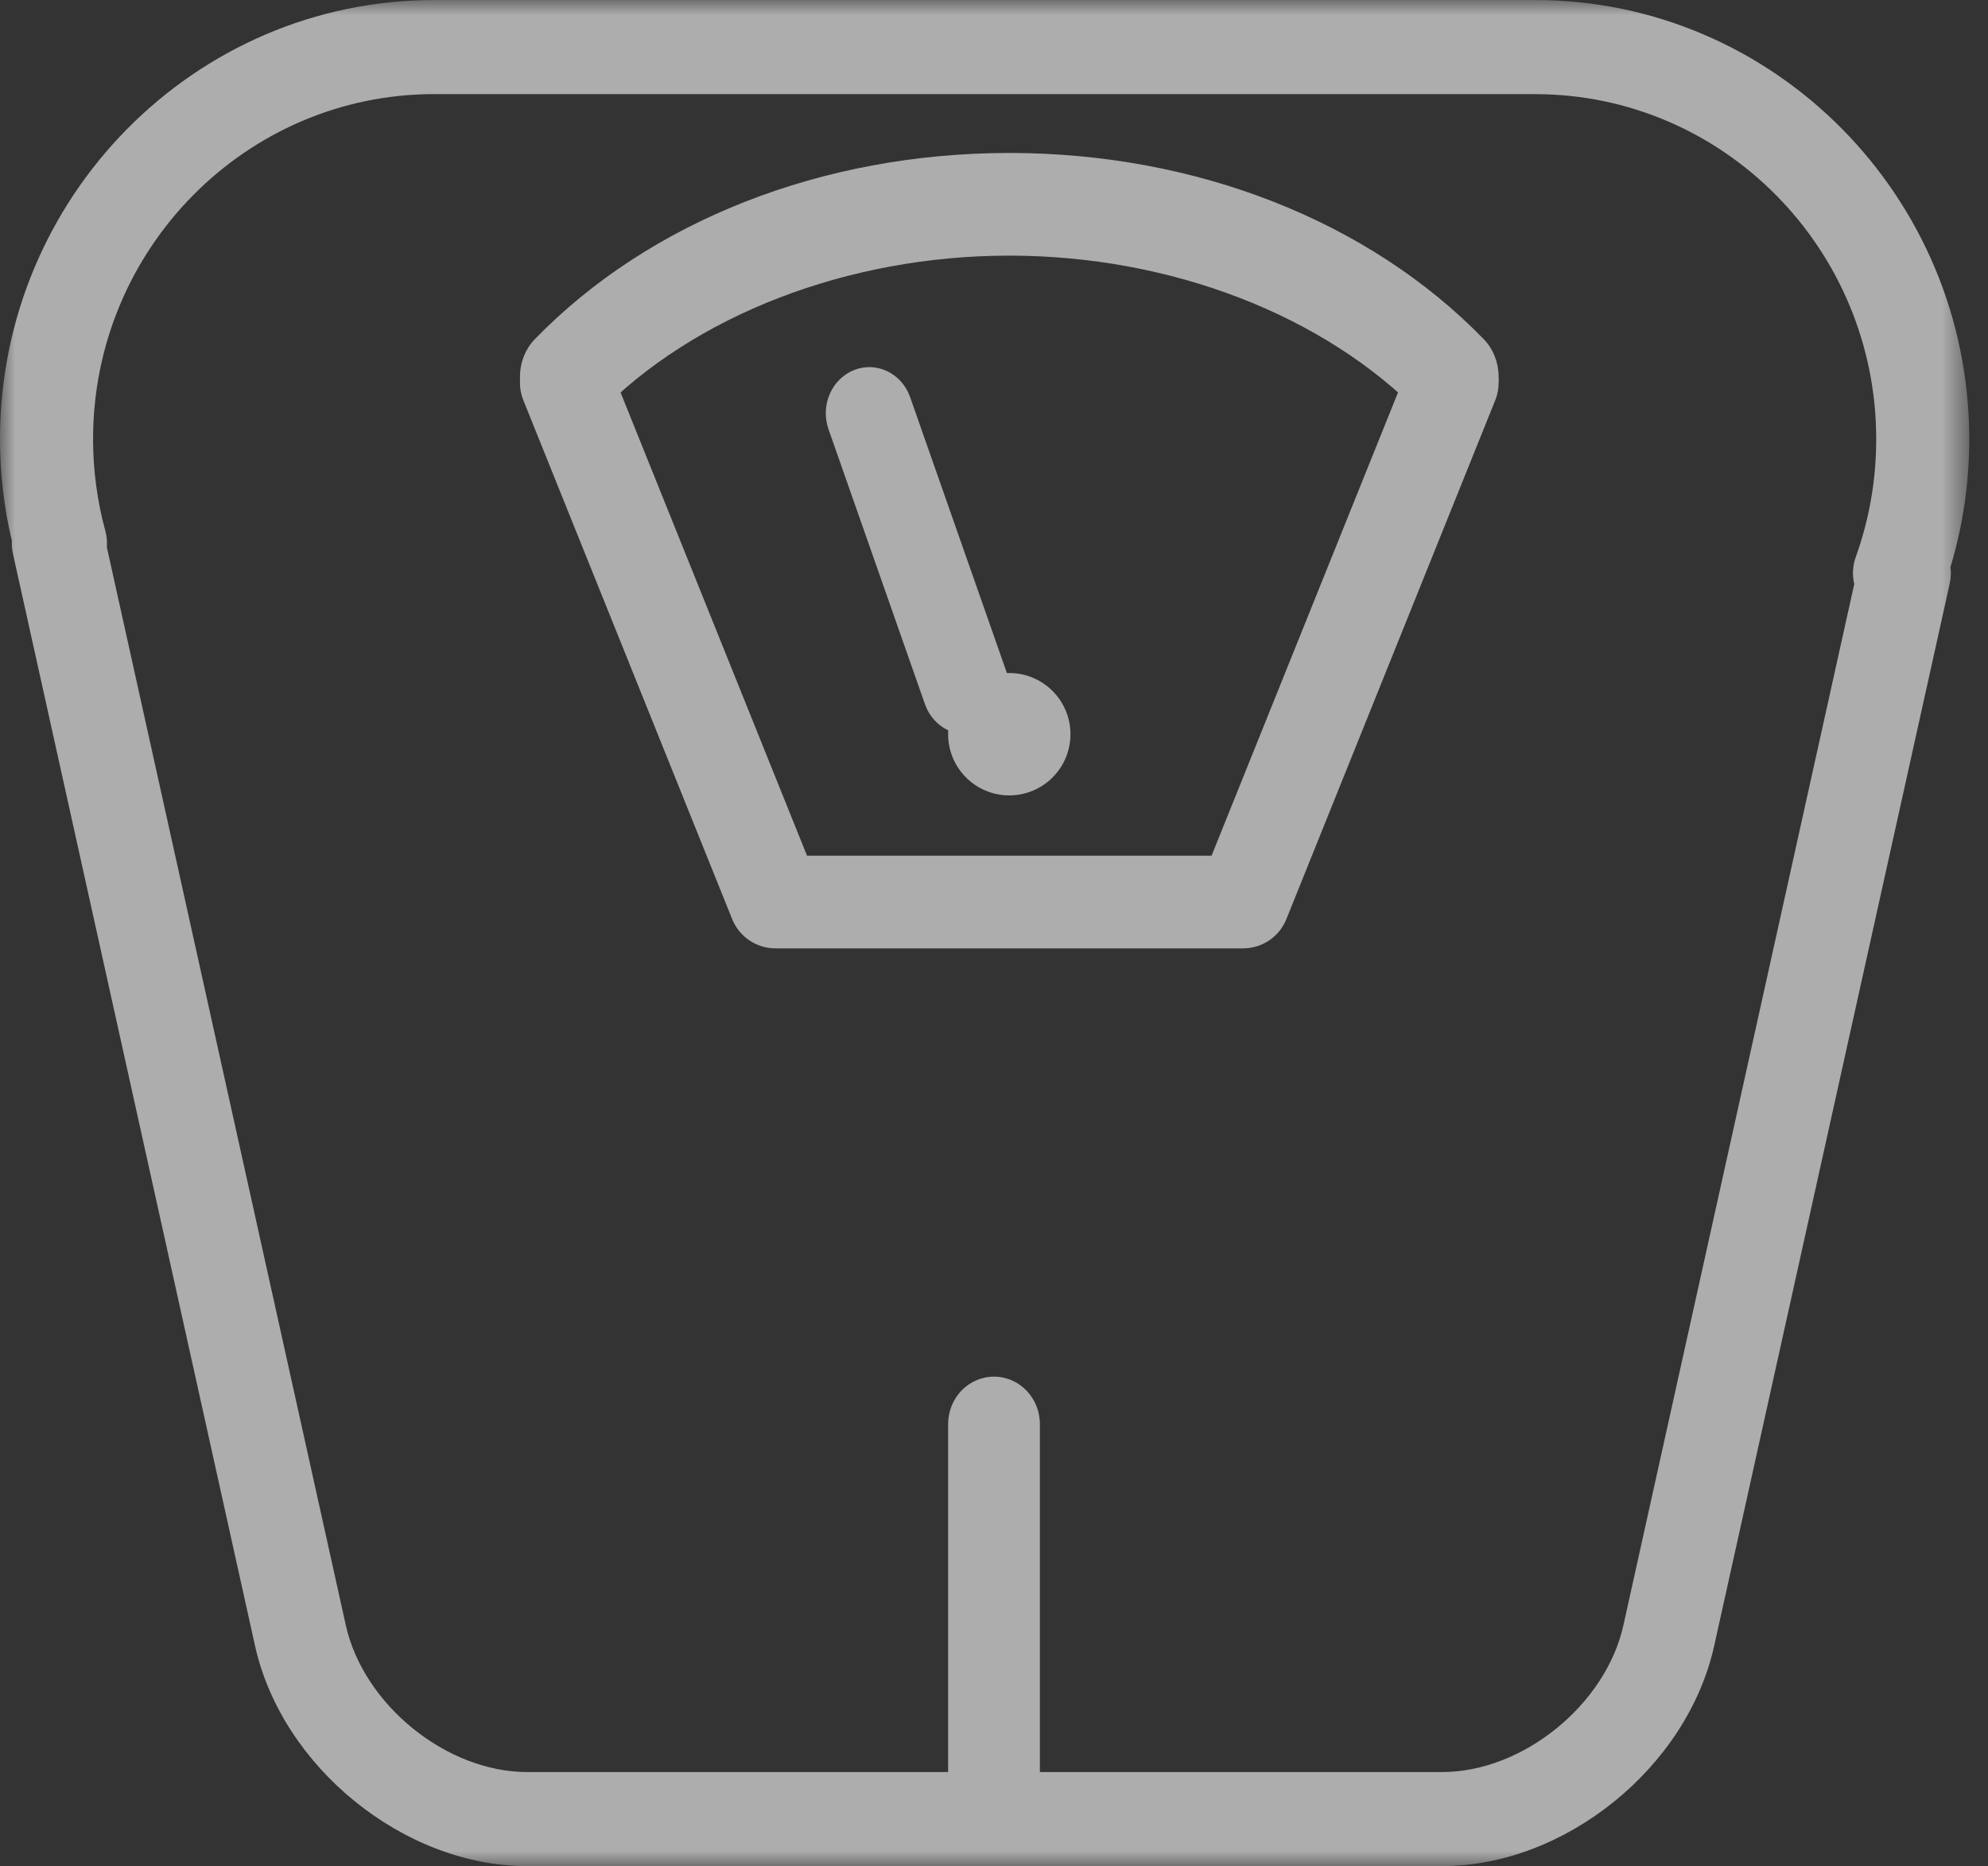
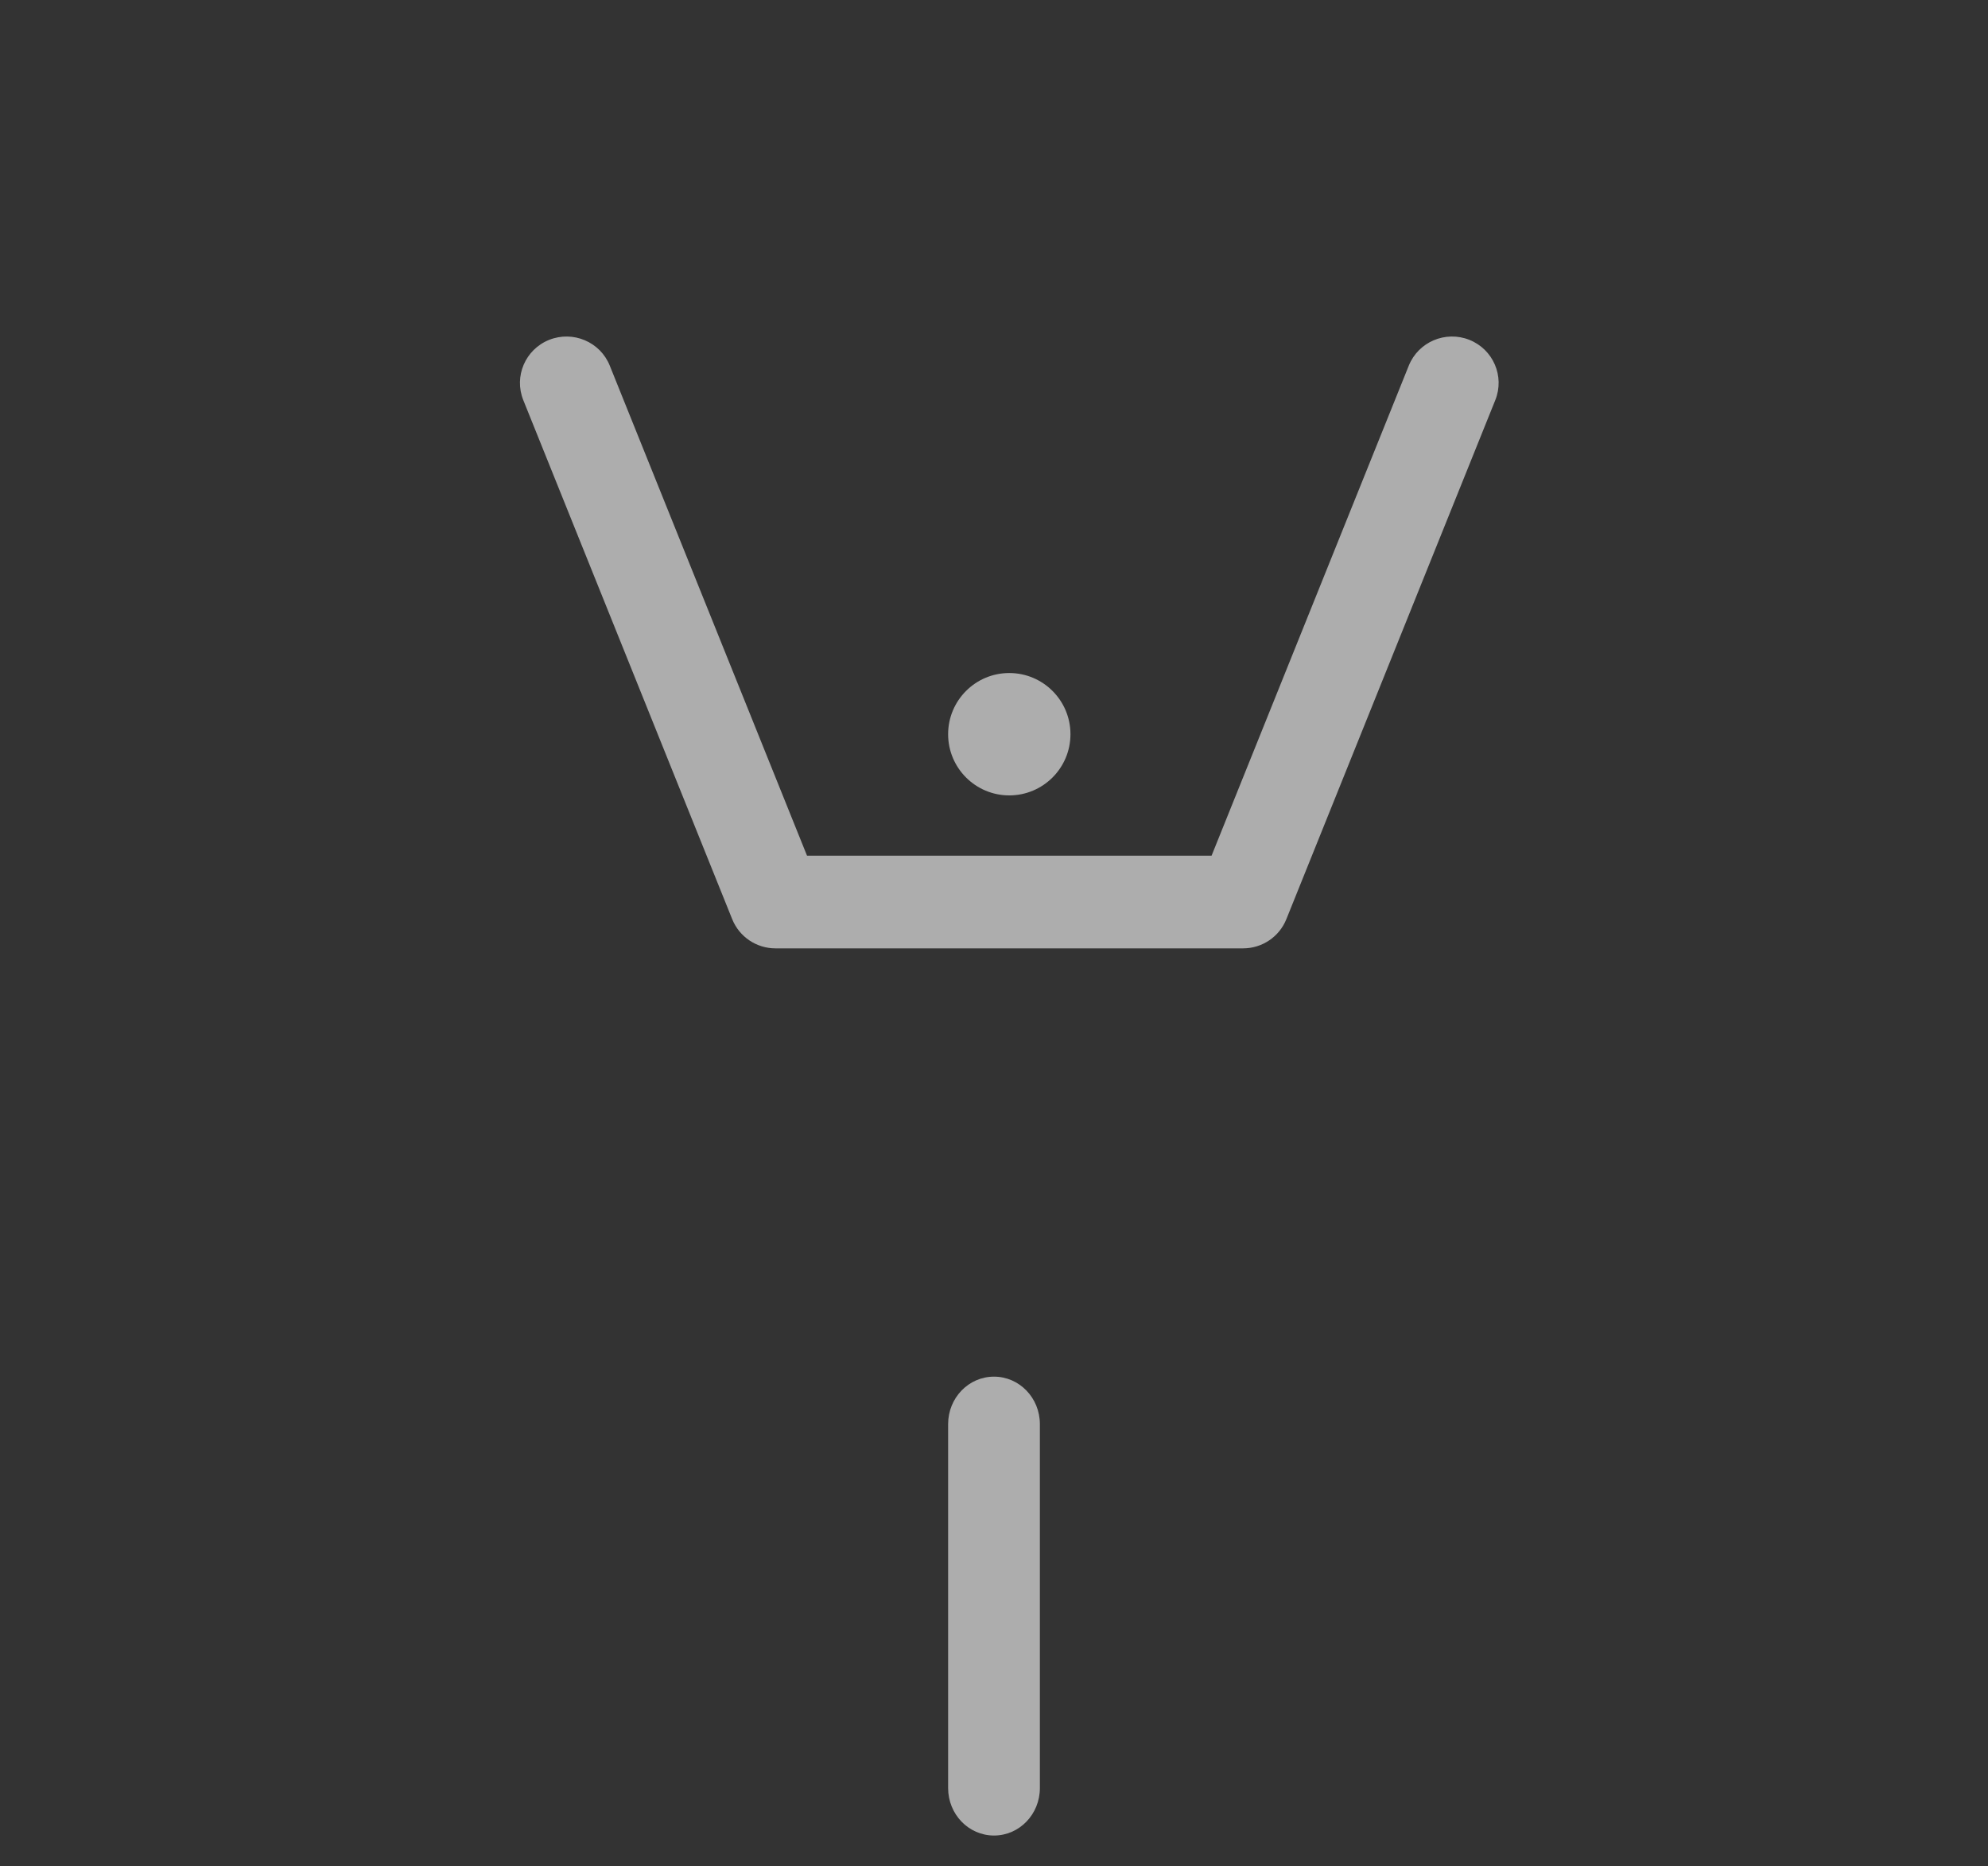
<svg xmlns="http://www.w3.org/2000/svg" xmlns:xlink="http://www.w3.org/1999/xlink" width="65px" height="61px" viewBox="0 0 65 61" version="1.1">
  <rect x="0" y="0" width="65" height="61" fill="#333333" stroke="none" />
  <title>8BD02A6E-895A-404D-B490-953852C67070</title>
  <defs>
-     <polygon id="path-1" points="0 0.001 64.387 0.001 64.387 61 0 61" />
-   </defs>
+     </defs>
  <g id="Desktop-v2" stroke="none" stroke-width="1" fill="none" fill-rule="evenodd" opacity="0.601">
    <g id="marketing_Moment_page" transform="translate(-856, -1614)">
      <g id="Jan-icon1" transform="translate(856, 1614)">
        <path d="M40.645,31 L25.354,31 C24.732,31 24.173,30.622 23.941,30.048 L17.11,13.08 C16.797,12.303 17.176,11.421 17.956,11.109 C18.737,10.799 19.625,11.175 19.937,11.952 L26.386,27.97 L39.614,27.97 L46.062,11.952 C46.375,11.176 47.262,10.798 48.043,11.109 C48.824,11.421 49.203,12.303 48.89,13.08 L42.058,30.048 C41.827,30.622 41.267,31 40.645,31" id="Fill-1" fill="#FFFFFF" />
-         <path d="M31.577,24 C30.999,24 30.454,23.624 30.242,23.017 L27.089,14.031 C26.816,13.25 27.192,12.385 27.928,12.095 C28.666,11.805 29.486,12.204 29.758,12.983 L32.911,21.97 C33.184,22.75 32.809,23.616 32.072,23.905 C31.909,23.97 31.741,24 31.577,24" id="Fill-3" fill="#FFFFFF" />
        <path d="M35,24 C35,25.104 34.104,26 32.999,26 C31.895,26 31,25.104 31,24 C31,22.896 31.895,22 32.999,22 C34.104,22 35,22.896 35,24" id="Fill-5" fill="#FFFFFF" />
-         <path d="M18.506,14 C18.1,14 17.696,13.819 17.4,13.461 C16.836,12.78 16.873,11.719 17.484,11.09 C21.244,7.22 26.9,5 33,5 C39.102,5 44.757,7.22 48.516,11.09 C49.126,11.719 49.165,12.78 48.601,13.461 C48.036,14.141 47.085,14.184 46.473,13.555 C43.31,10.299 38.274,8.356 33,8.356 C27.726,8.356 22.689,10.299 19.528,13.555 C19.237,13.854 18.871,14 18.506,14" id="Fill-7" fill="#FFFFFF" />
        <path d="M32.5,60 C31.67,60 31,59.306 31,58.448 L31,46.552 C31,45.694 31.67,45 32.5,45 C33.329,45 34,45.694 34,46.552 L34,58.448 C34,59.306 33.329,60 32.5,60" id="Fill-9" fill="#FFFFFF" />
        <g id="Group-13">
          <mask id="mask-2" fill="white">
            <use xlink:href="#path-1" />
          </mask>
          <g id="Clip-12" />
          <path d="M3.493,17.885 L11.306,53.124 C11.884,55.726 14.6,57.925 17.237,57.925 L47.151,57.925 C49.788,57.925 52.503,55.726 53.08,53.124 L60.627,19.091 C60.558,18.802 60.574,18.494 60.677,18.206 C61.12,16.974 61.345,15.677 61.345,14.354 C61.345,8.135 56.342,3.077 50.191,3.077 L14.196,3.076 C8.045,3.076 3.043,8.135 3.043,14.354 C3.043,15.363 3.176,16.373 3.444,17.352 C3.492,17.527 3.508,17.708 3.493,17.885 M47.151,61 L17.237,61 C13.211,61 9.22,57.769 8.338,53.796 L0.422,18.095 C0.392,17.958 0.38,17.818 0.388,17.681 C0.13,16.59 0,15.472 0,14.354 C0,6.439 6.369,0.001 14.196,0.001 L50.191,0.001 C58.019,0.001 64.387,6.44 64.387,14.354 C64.387,15.782 64.18,17.186 63.772,18.539 C63.796,18.715 63.787,18.895 63.749,19.072 L56.048,53.796 C55.168,57.769 51.176,61 47.151,61" id="Fill-11" fill="#FFFFFF" mask="url(#mask-2)" />
        </g>
      </g>
    </g>
  </g>
</svg>